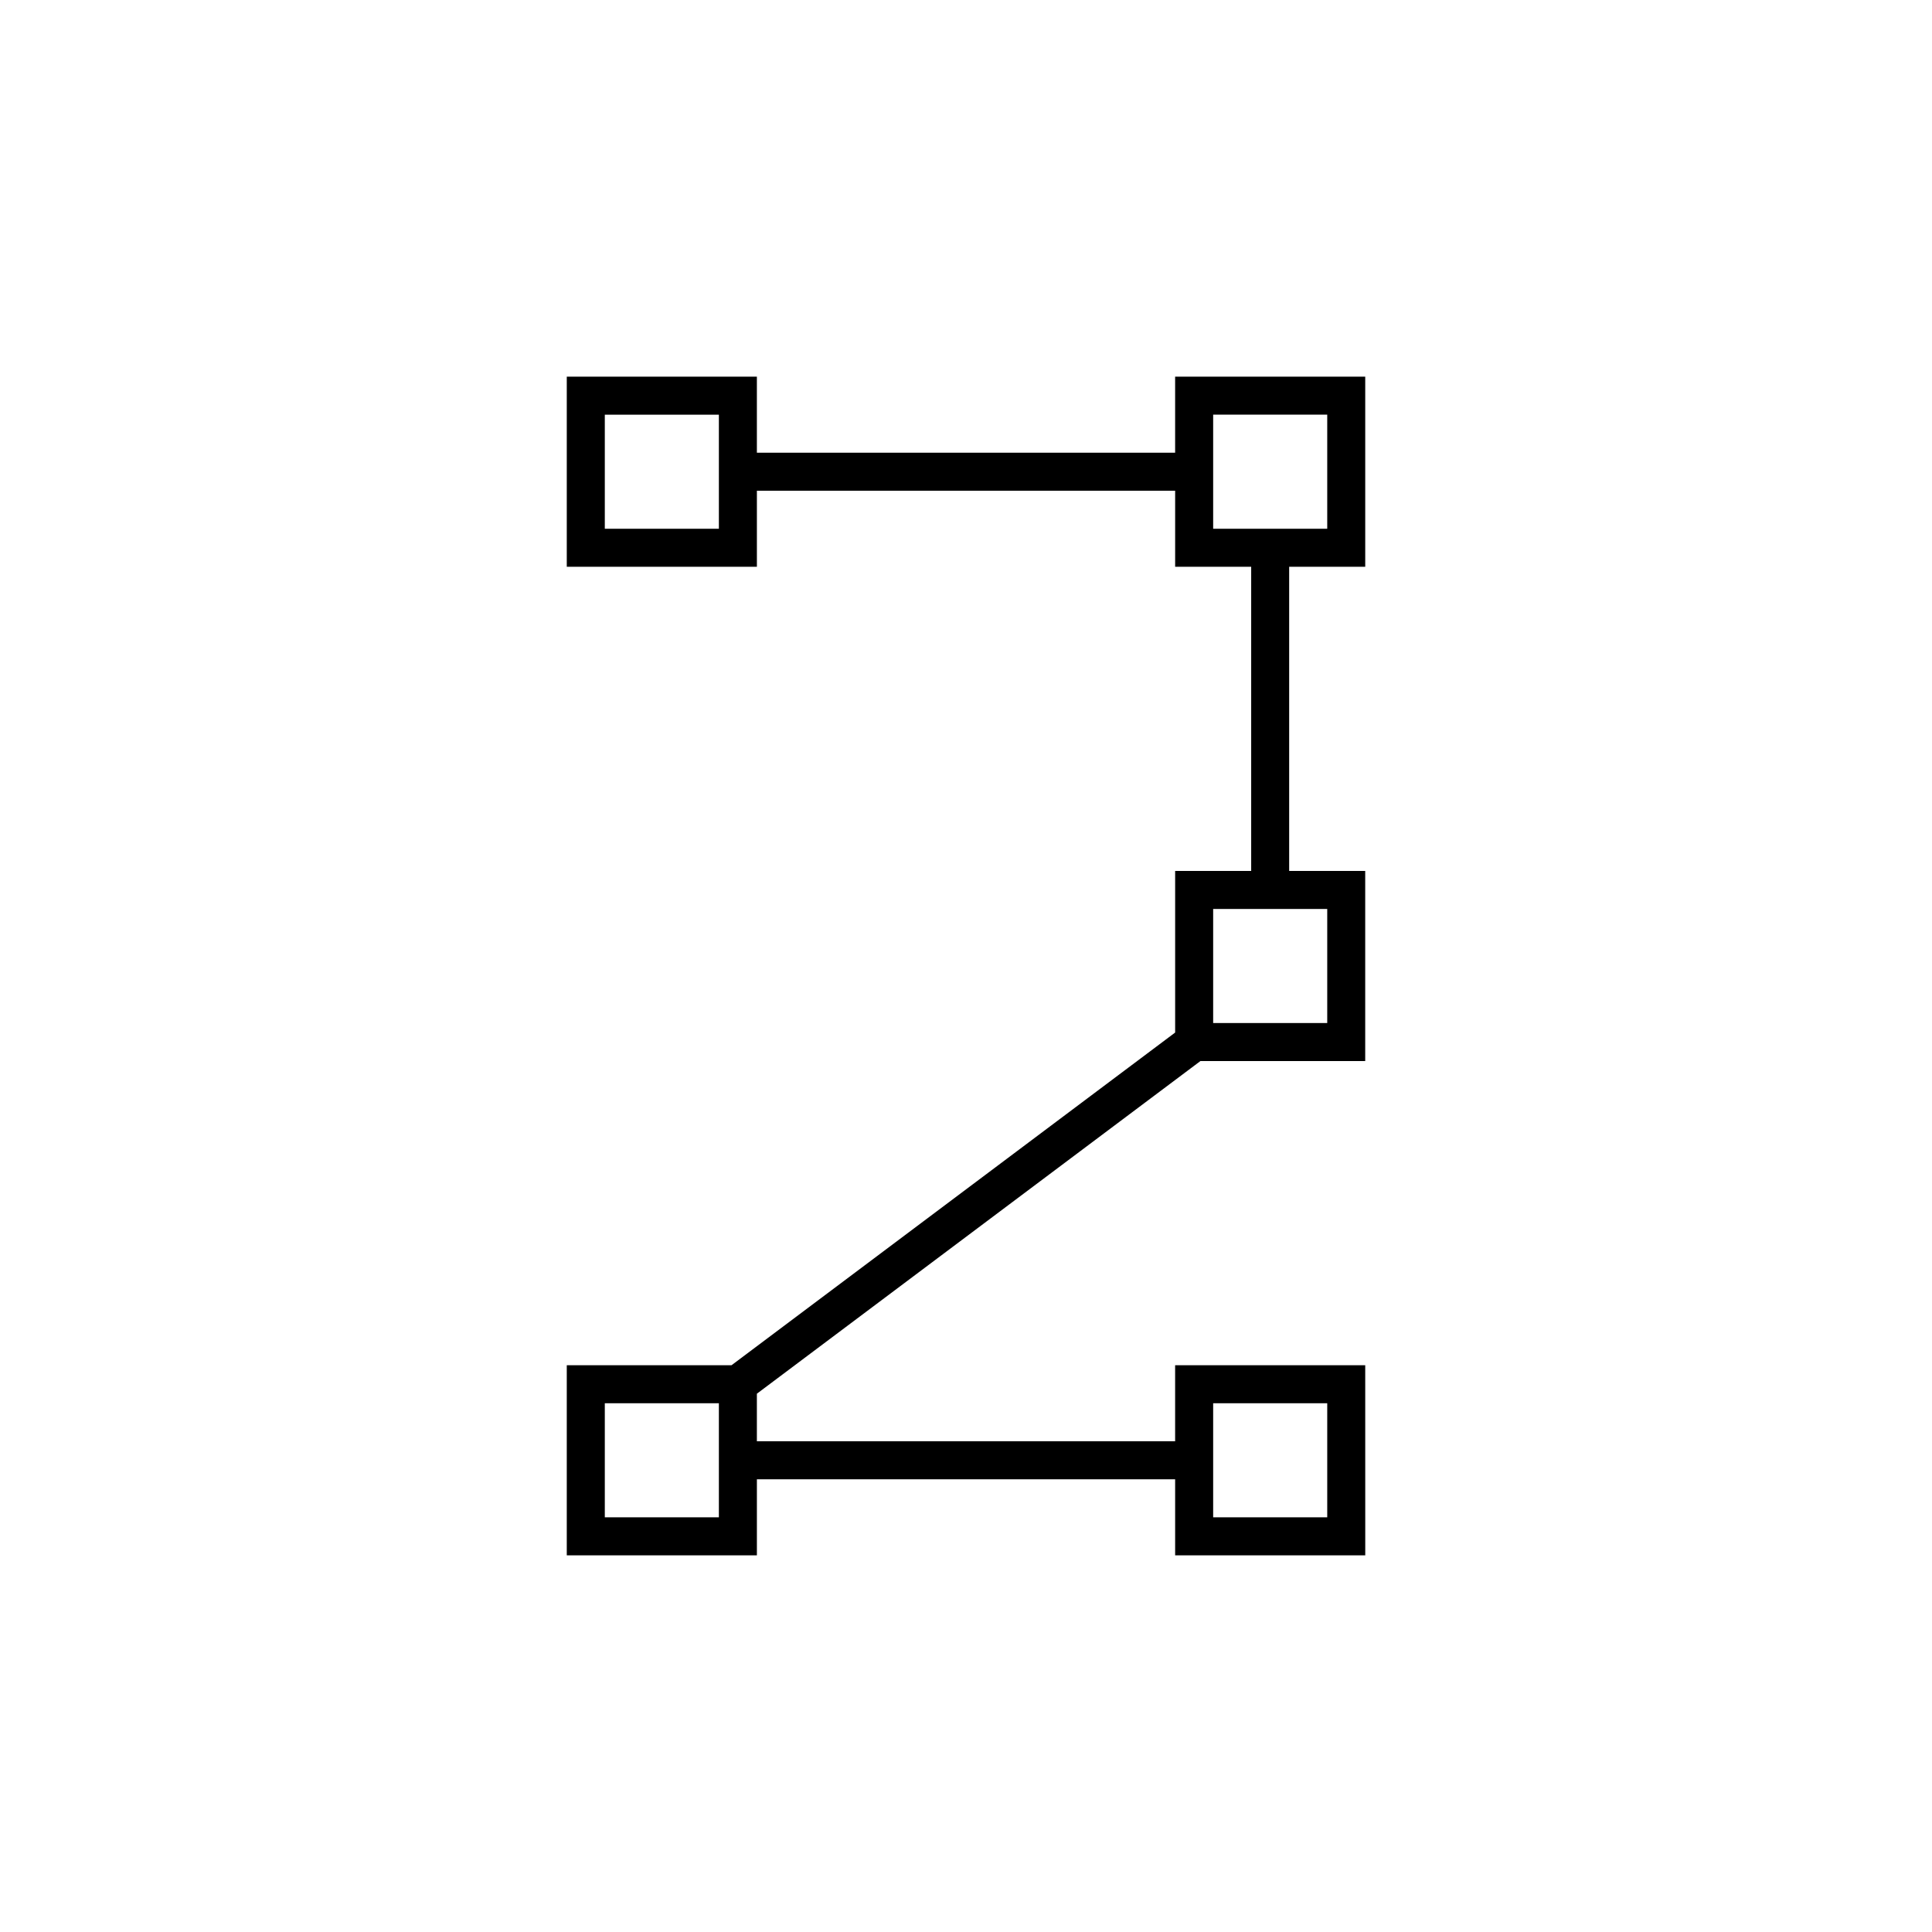
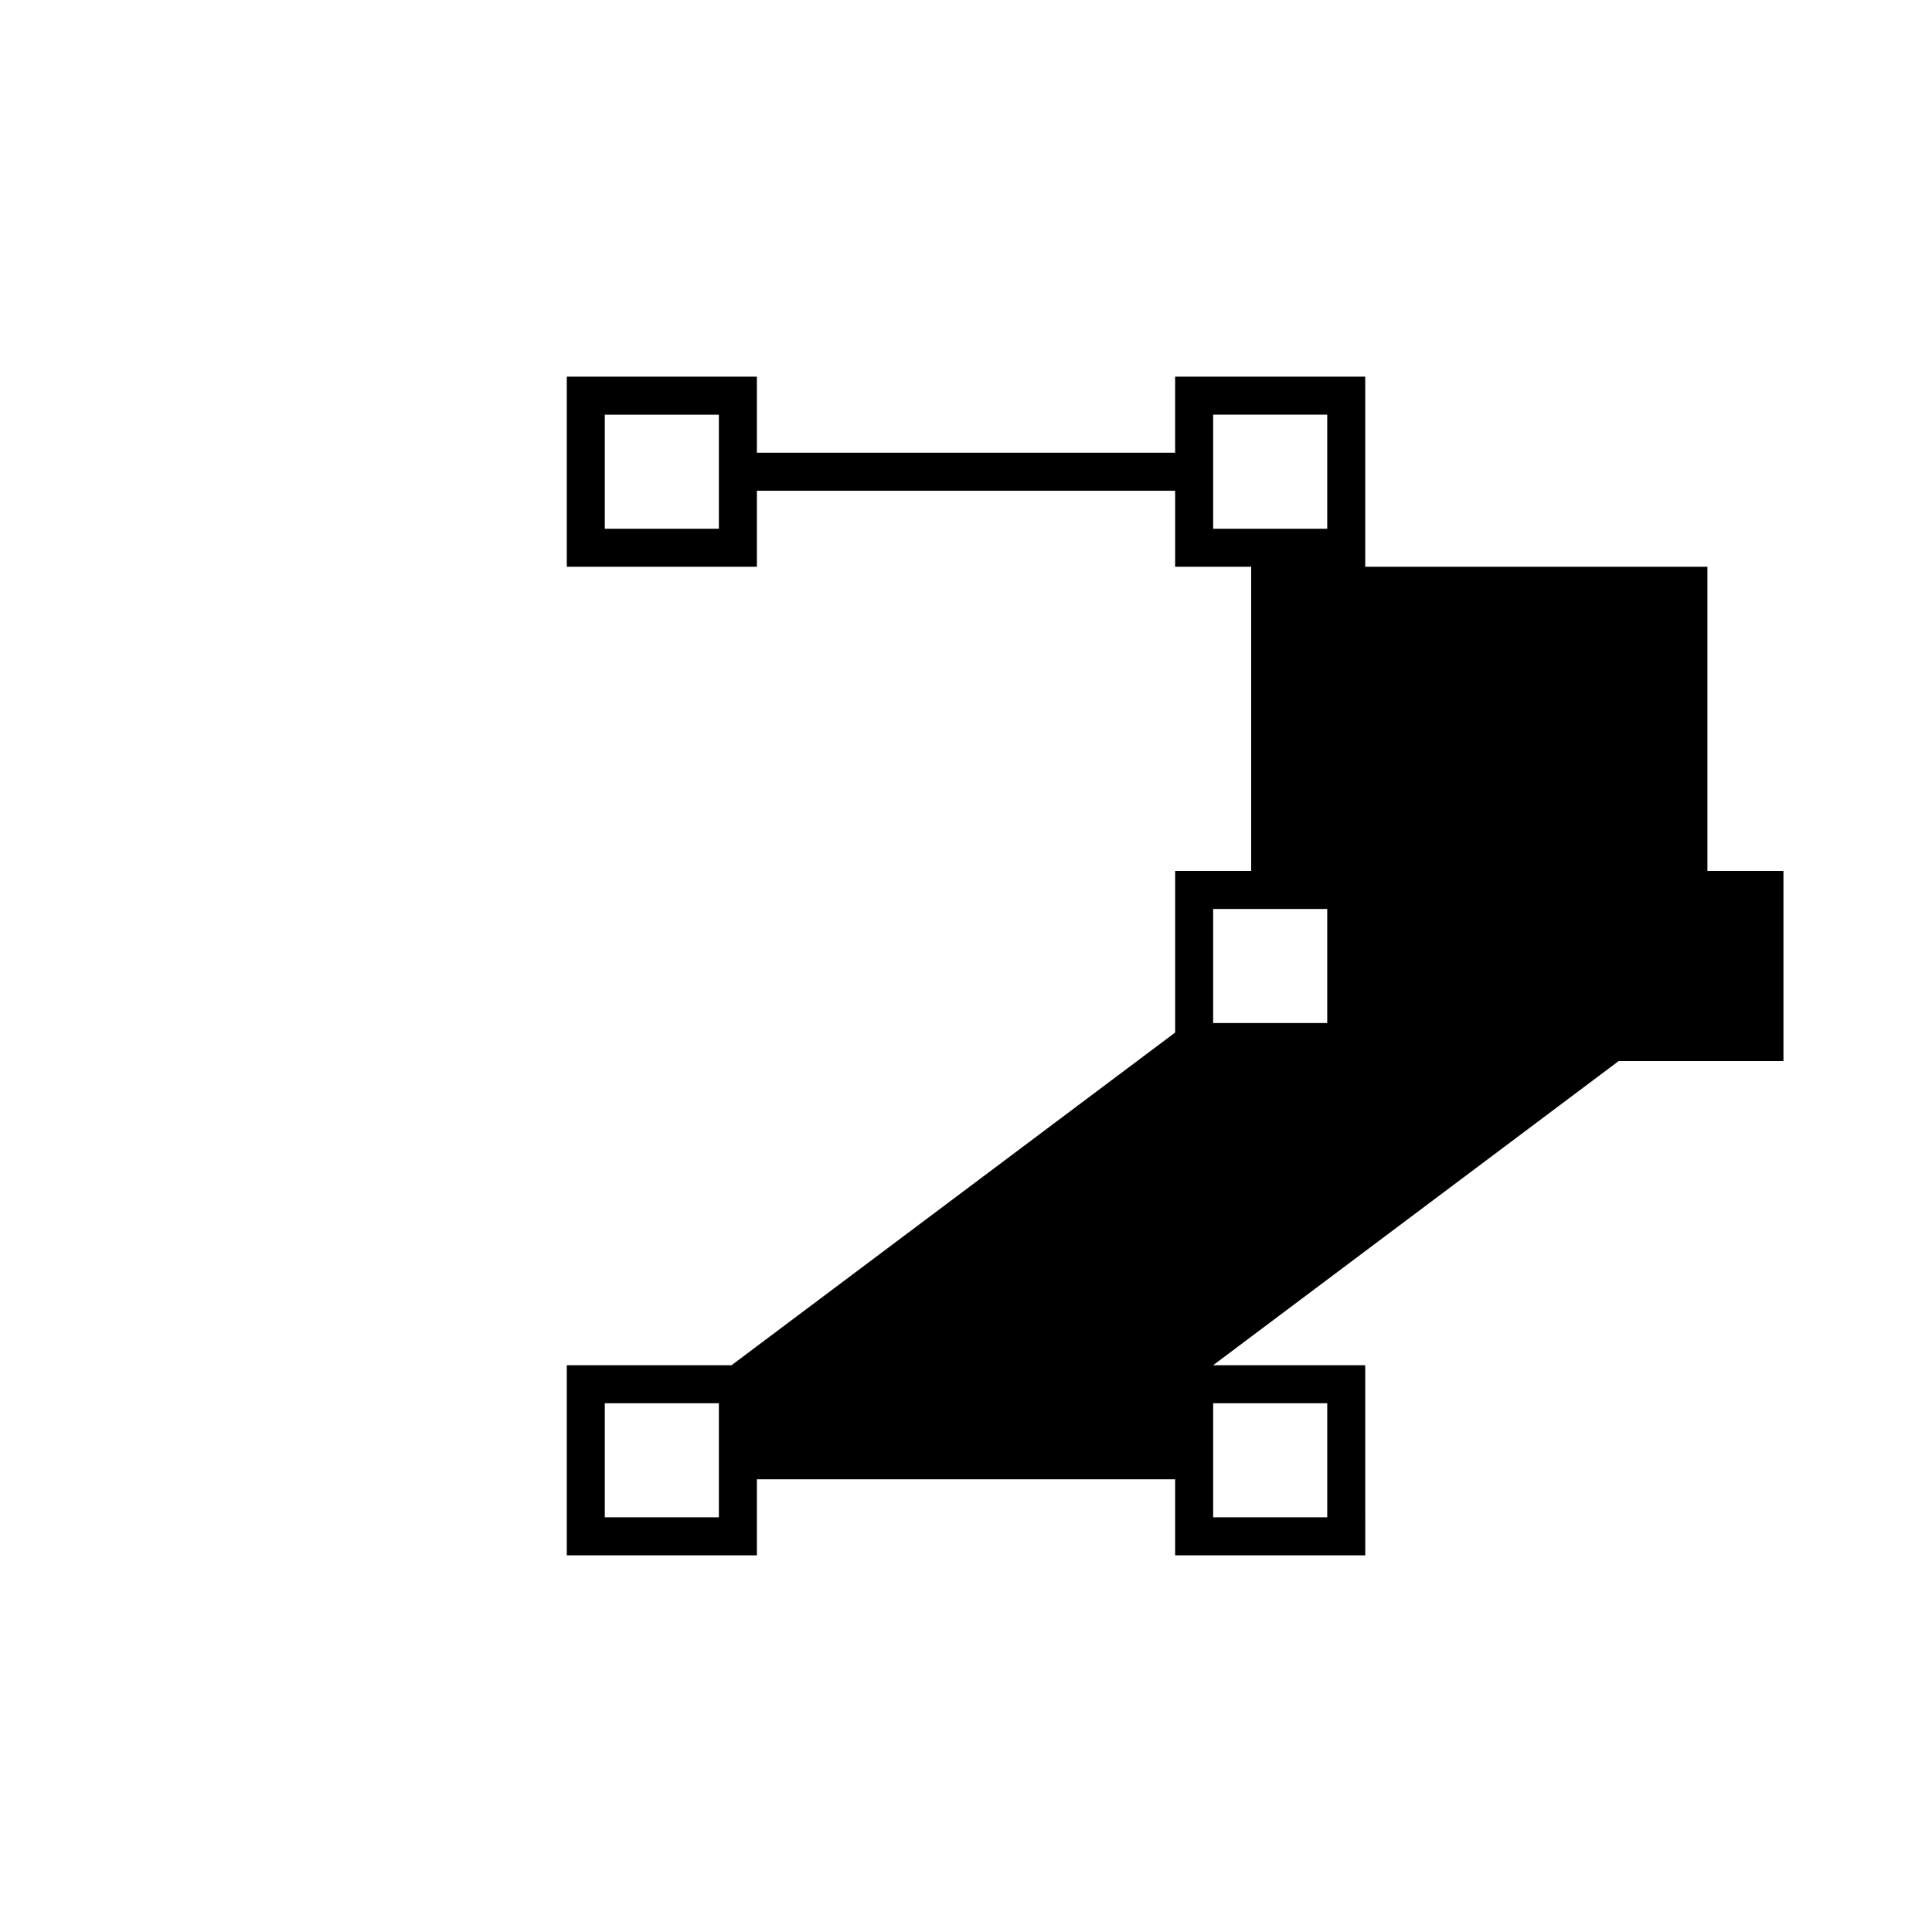
<svg xmlns="http://www.w3.org/2000/svg" fill="#000000" width="800px" height="800px" version="1.1" viewBox="144 144 512 512">
-   <path d="m505.8 294.2v-50.383h-50.379v20.152h-110.84v-20.152h-50.379v50.383h50.383v-20.152h110.84v20.152h20.152v80.609h-20.152v42.828l-117.56 88.16h-43.664v50.383h50.383v-20.152h110.84v20.152h50.383l-0.008-50.383h-50.379v20.152h-110.84v-12.598l117.55-88.164h43.664v-50.379h-20.152v-80.609zm-171.29-10.078h-30.23v-30.23h30.23zm130.99 231.75h30.23v30.23h-30.23zm-130.99 20.152v10.078h-30.23v-30.23h30.23zm161.22-120.91h-30.23v-30.23h30.23zm-30.23-141.07v-20.156h30.23v30.23h-30.23z" />
+   <path d="m505.8 294.2v-50.383h-50.379v20.152h-110.84v-20.152h-50.379v50.383h50.383v-20.152h110.84v20.152h20.152v80.609h-20.152v42.828l-117.56 88.16h-43.664v50.383h50.383v-20.152h110.84v20.152h50.383l-0.008-50.383h-50.379v20.152v-12.598l117.55-88.164h43.664v-50.379h-20.152v-80.609zm-171.29-10.078h-30.23v-30.23h30.23zm130.99 231.75h30.23v30.23h-30.23zm-130.99 20.152v10.078h-30.23v-30.23h30.23zm161.22-120.91h-30.23v-30.23h30.23zm-30.23-141.07v-20.156h30.23v30.23h-30.23z" />
</svg>